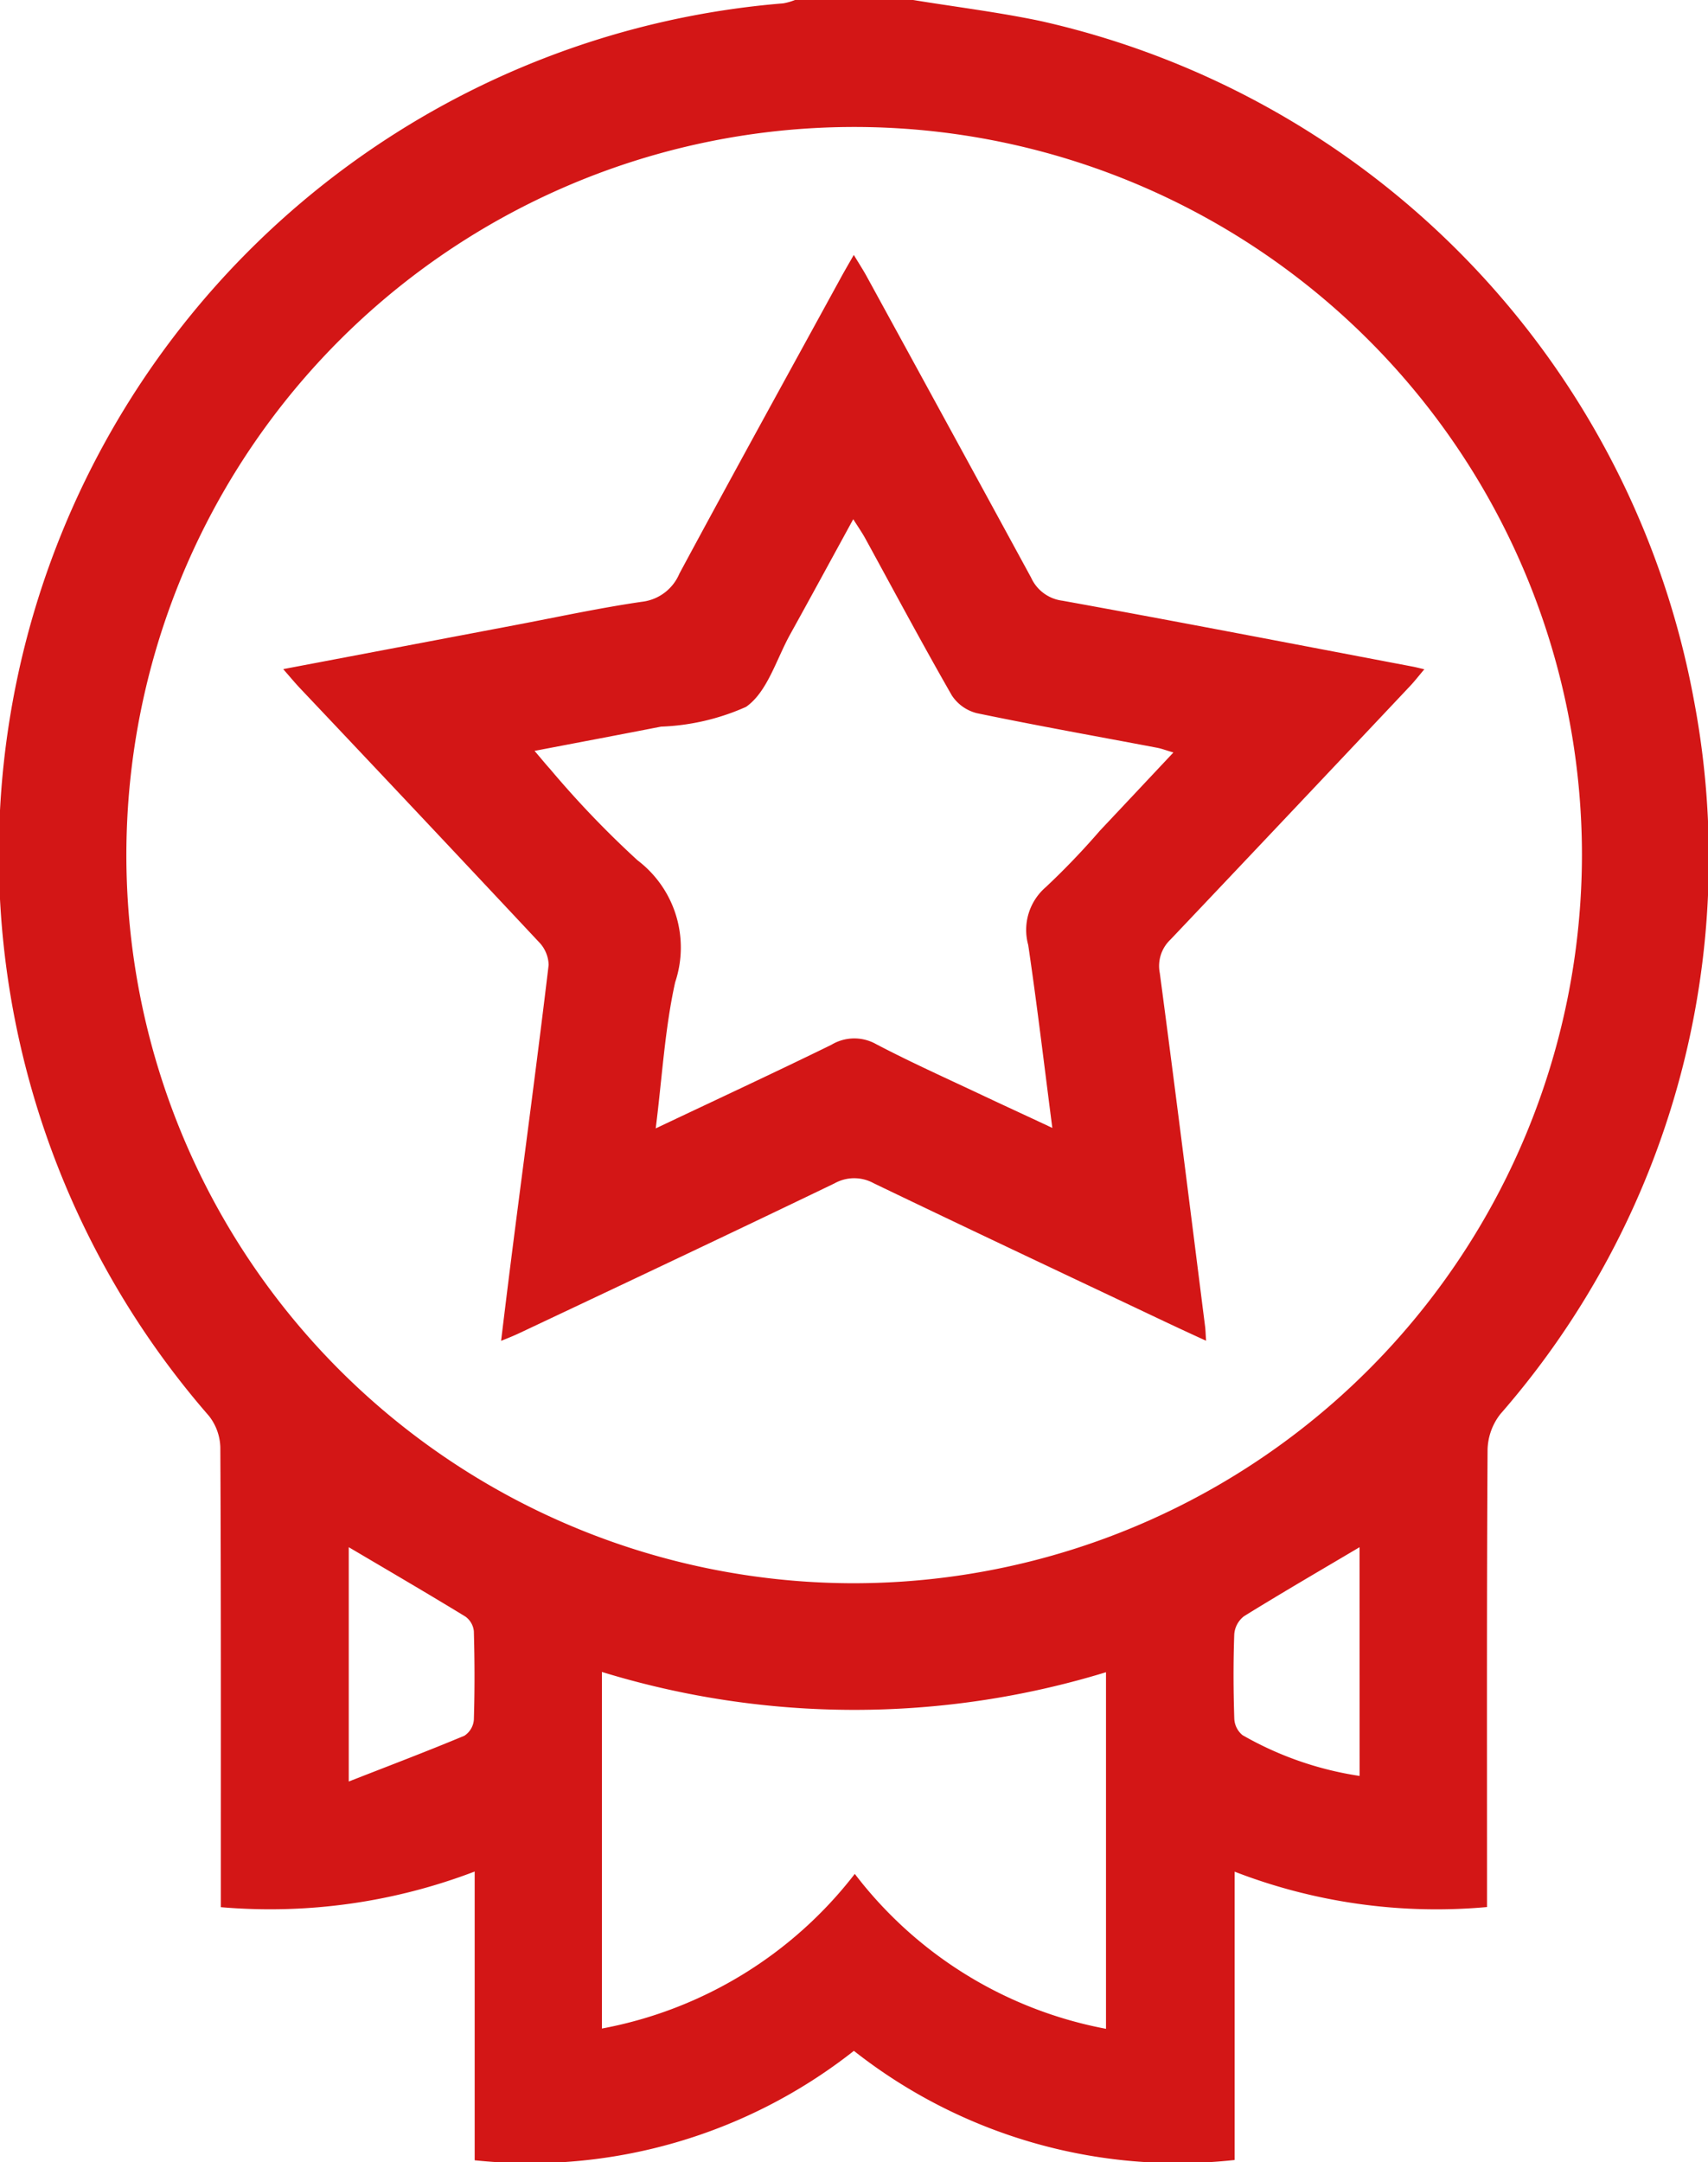
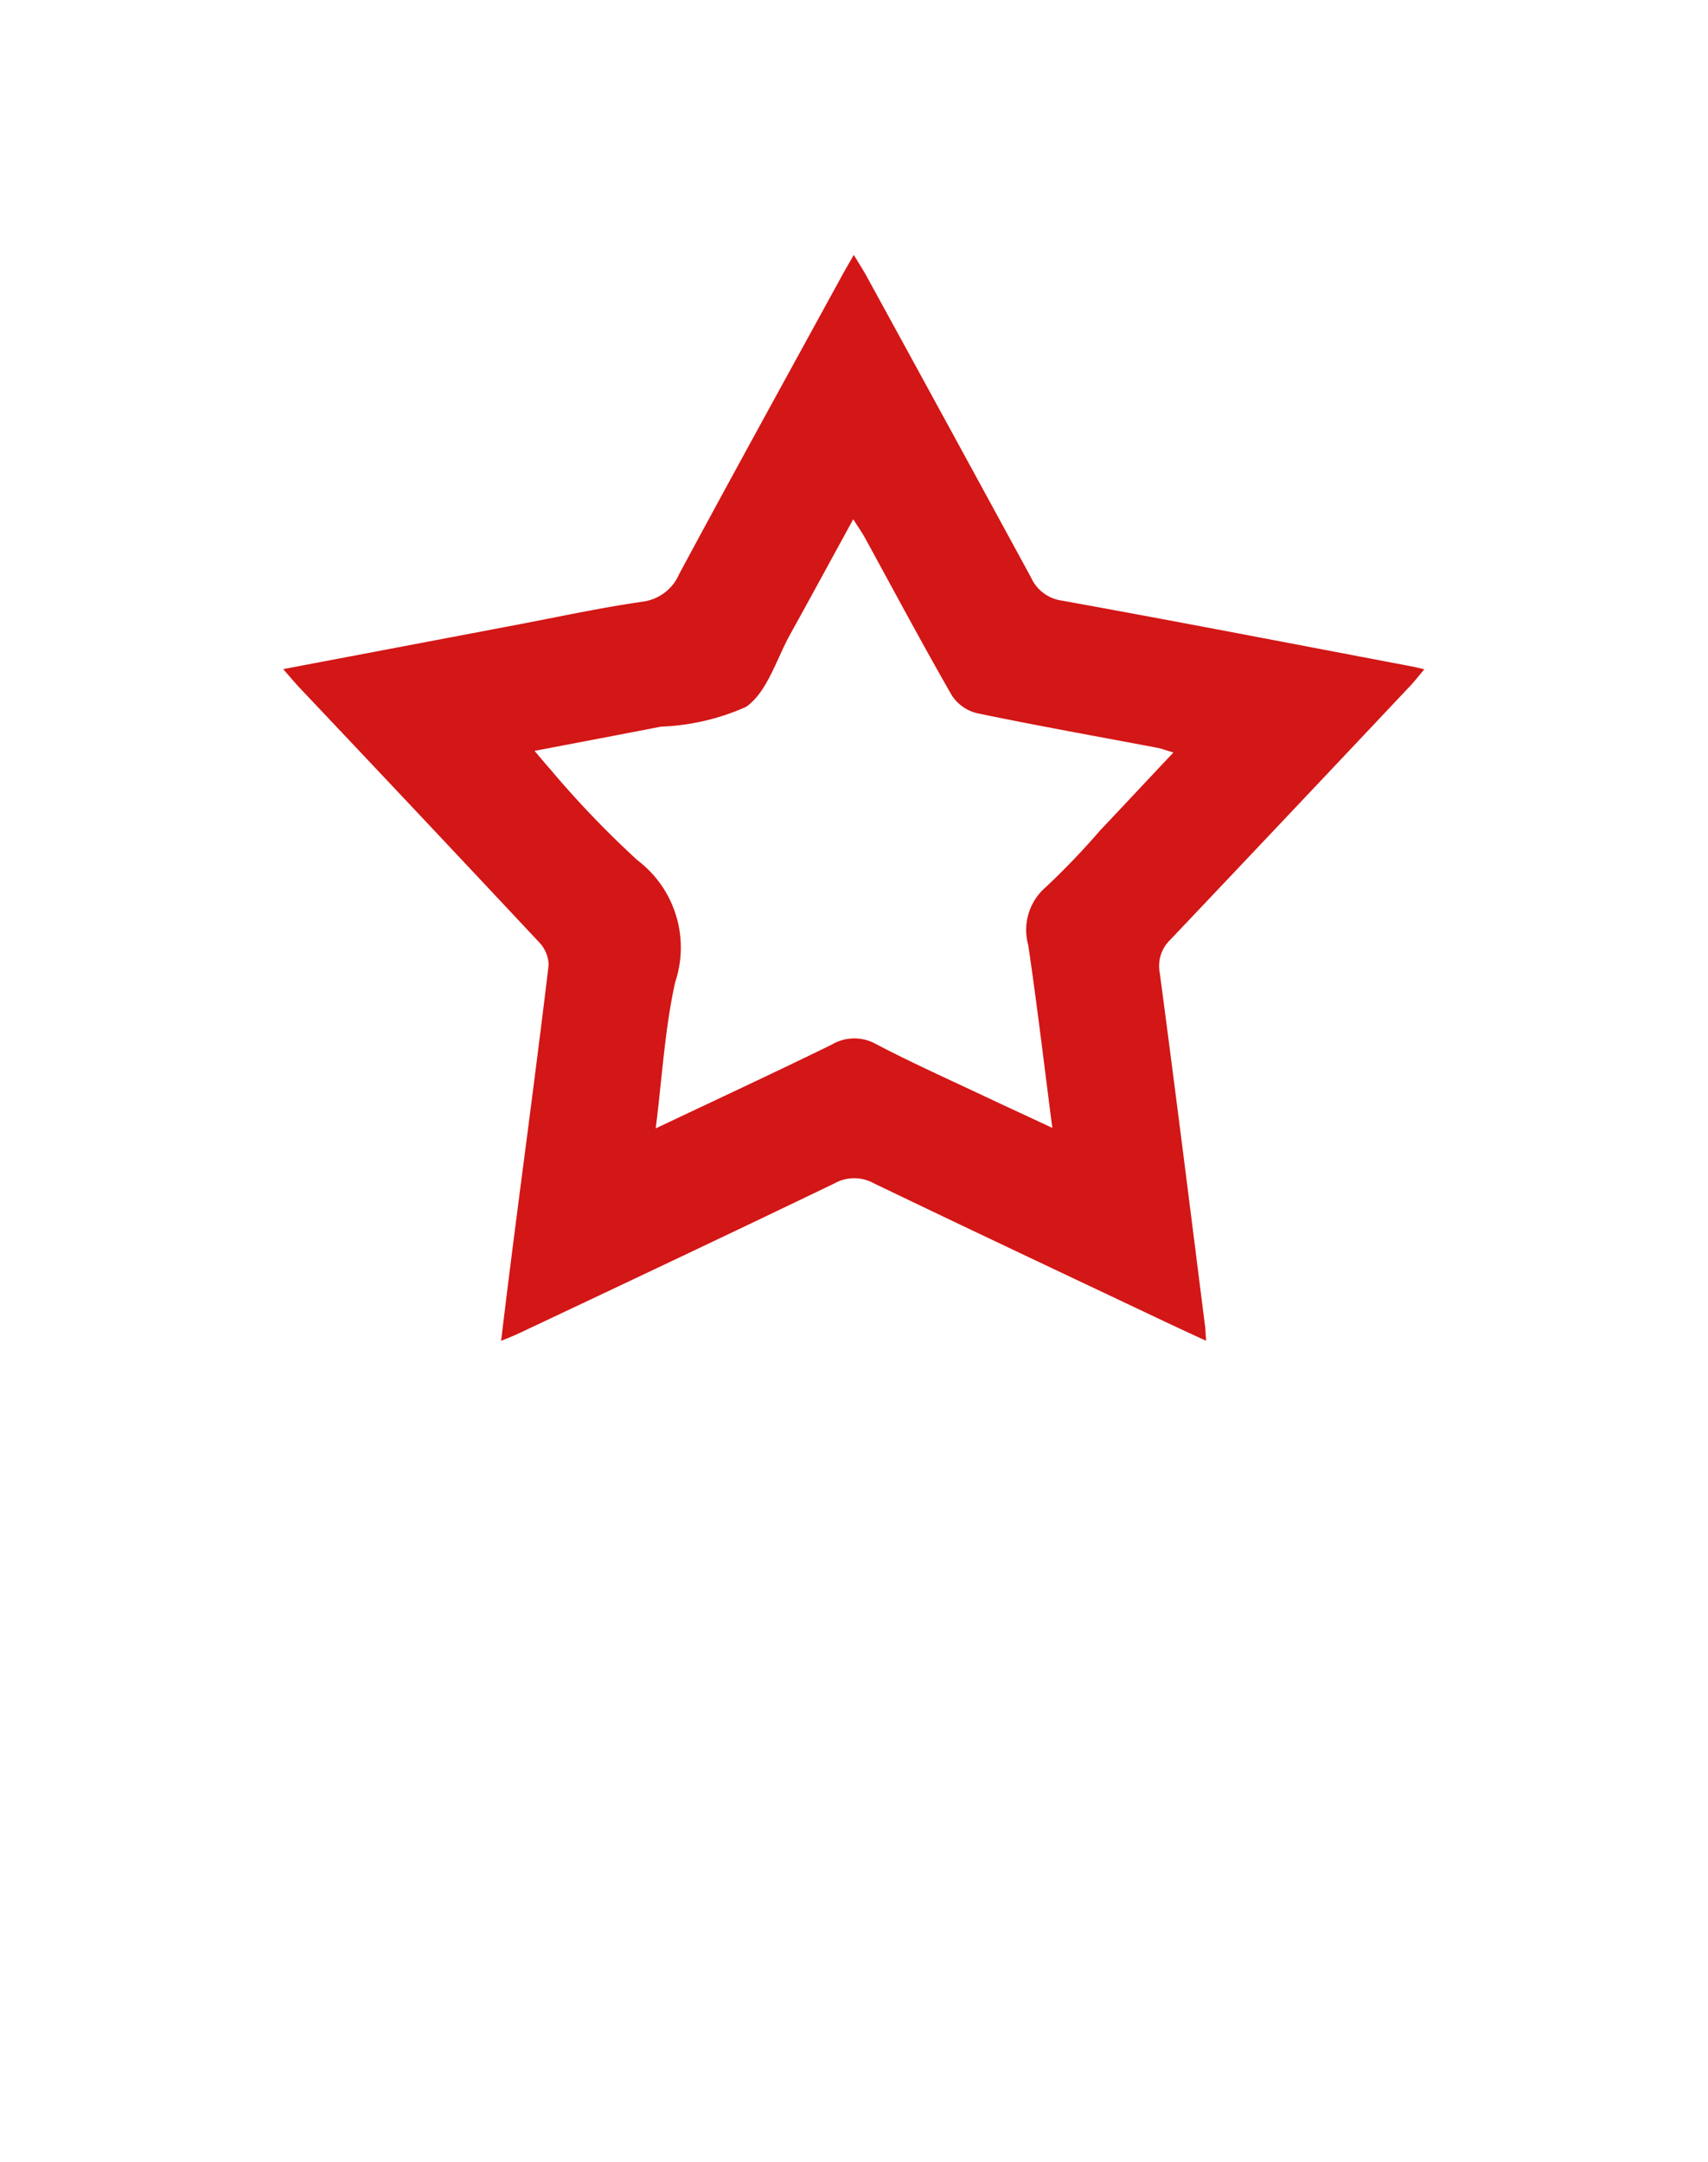
<svg xmlns="http://www.w3.org/2000/svg" id="Group_119" data-name="Group 119" width="37.681" height="47.676" viewBox="0 0 37.681 47.676">
  <defs>
    <clipPath id="clip-path">
      <rect id="Rectangle_93" data-name="Rectangle 93" width="37.681" height="47.676" fill="#d31616" />
    </clipPath>
  </defs>
  <g id="Group_118" data-name="Group 118" clip-path="url(#clip-path)">
-     <path id="Path_520" data-name="Path 520" d="M20.146,0c.944.154,1.9.271,2.831.468a18.851,18.851,0,0,1,14.4,15.007A18.635,18.635,0,0,1,33.1,31.182a1.325,1.325,0,0,0-.282.78c-.019,3.181-.012,6.361-.012,9.542v.548a12.344,12.344,0,0,1-5.568-.78v6.358a11.547,11.547,0,0,1-8.4-2.407,11.547,11.547,0,0,1-8.366,2.413V41.269a12.653,12.653,0,0,1-5.6.786v-.5c0-3.212.005-6.423-.011-9.635a1.174,1.174,0,0,0-.253-.7A18.836,18.836,0,0,1,17.278.074,1.308,1.308,0,0,0,17.539,0ZM34.9,18.852a16.056,16.056,0,1,0-16.079,16.06A16.075,16.075,0,0,0,34.9,18.852M24.4,44.737V36.874a18.973,18.973,0,0,1-11.121-.006v7.863a9.167,9.167,0,0,0,5.579-3.41A9.085,9.085,0,0,0,24.4,44.737M7.694,34.116v5.168c.9-.352,1.731-.667,2.552-1.01a.465.465,0,0,0,.208-.352c.02-.65.018-1.3,0-1.951a.454.454,0,0,0-.185-.323c-.842-.514-1.694-1.011-2.575-1.531m22.3,0c-.881.522-1.722,1.01-2.549,1.522a.554.554,0,0,0-.215.394c-.023.618-.02,1.238,0,1.857a.5.5,0,0,0,.181.371,7.391,7.391,0,0,0,2.584.9Z" transform="translate(0)" fill="#d31616" />
    <path id="Path_521" data-name="Path 521" d="M50.267,54.323l5.119-.971c.928-.176,1.853-.377,2.788-.513a1.024,1.024,0,0,0,.829-.62c1.175-2.183,2.373-4.354,3.564-6.529.08-.147.165-.291.284-.5.112.186.2.321.278.462q1.82,3.323,3.632,6.651a.879.879,0,0,0,.693.512c2.577.466,5.148.964,7.72,1.452.071.013.141.032.264.06-.13.154-.222.273-.325.381q-2.634,2.794-5.276,5.58a.8.8,0,0,0-.235.739c.346,2.6.671,5.2,1,7.8.009.074.01.149.021.307-.439-.2-.825-.381-1.208-.563-2.044-.968-4.09-1.931-6.128-2.912a.891.891,0,0,0-.863.005c-2.3,1.108-4.616,2.2-6.926,3.29-.109.052-.222.1-.428.182.1-.827.194-1.584.291-2.34.255-1.983.521-3.965.758-5.951a.755.755,0,0,0-.222-.511q-2.623-2.8-5.265-5.591c-.113-.12-.218-.247-.368-.418m5.542,1.8c.148.171.241.288.343.4a21.533,21.533,0,0,0,1.93,2.014,2.413,2.413,0,0,1,.831,2.69c-.229,1.033-.287,2.1-.429,3.222,1.334-.632,2.611-1.225,3.875-1.843a.981.981,0,0,1,.989-.014c.781.409,1.588.77,2.386,1.147.481.227.965.448,1.5.7-.181-1.394-.337-2.717-.532-4.034a1.245,1.245,0,0,1,.389-1.277,16.664,16.664,0,0,0,1.191-1.242c.529-.561,1.057-1.124,1.623-1.726-.164-.048-.262-.086-.363-.105-1.324-.251-2.651-.487-3.97-.761a.929.929,0,0,1-.556-.394c-.655-1.142-1.274-2.3-1.908-3.459-.07-.128-.155-.249-.266-.425-.485.886-.934,1.714-1.391,2.538-.307.554-.505,1.273-.974,1.6a5.046,5.046,0,0,1-1.876.436c-.907.177-1.815.348-2.792.535" transform="translate(-44.015 -39.569)" fill="#d31616" />
  </g>
</svg>